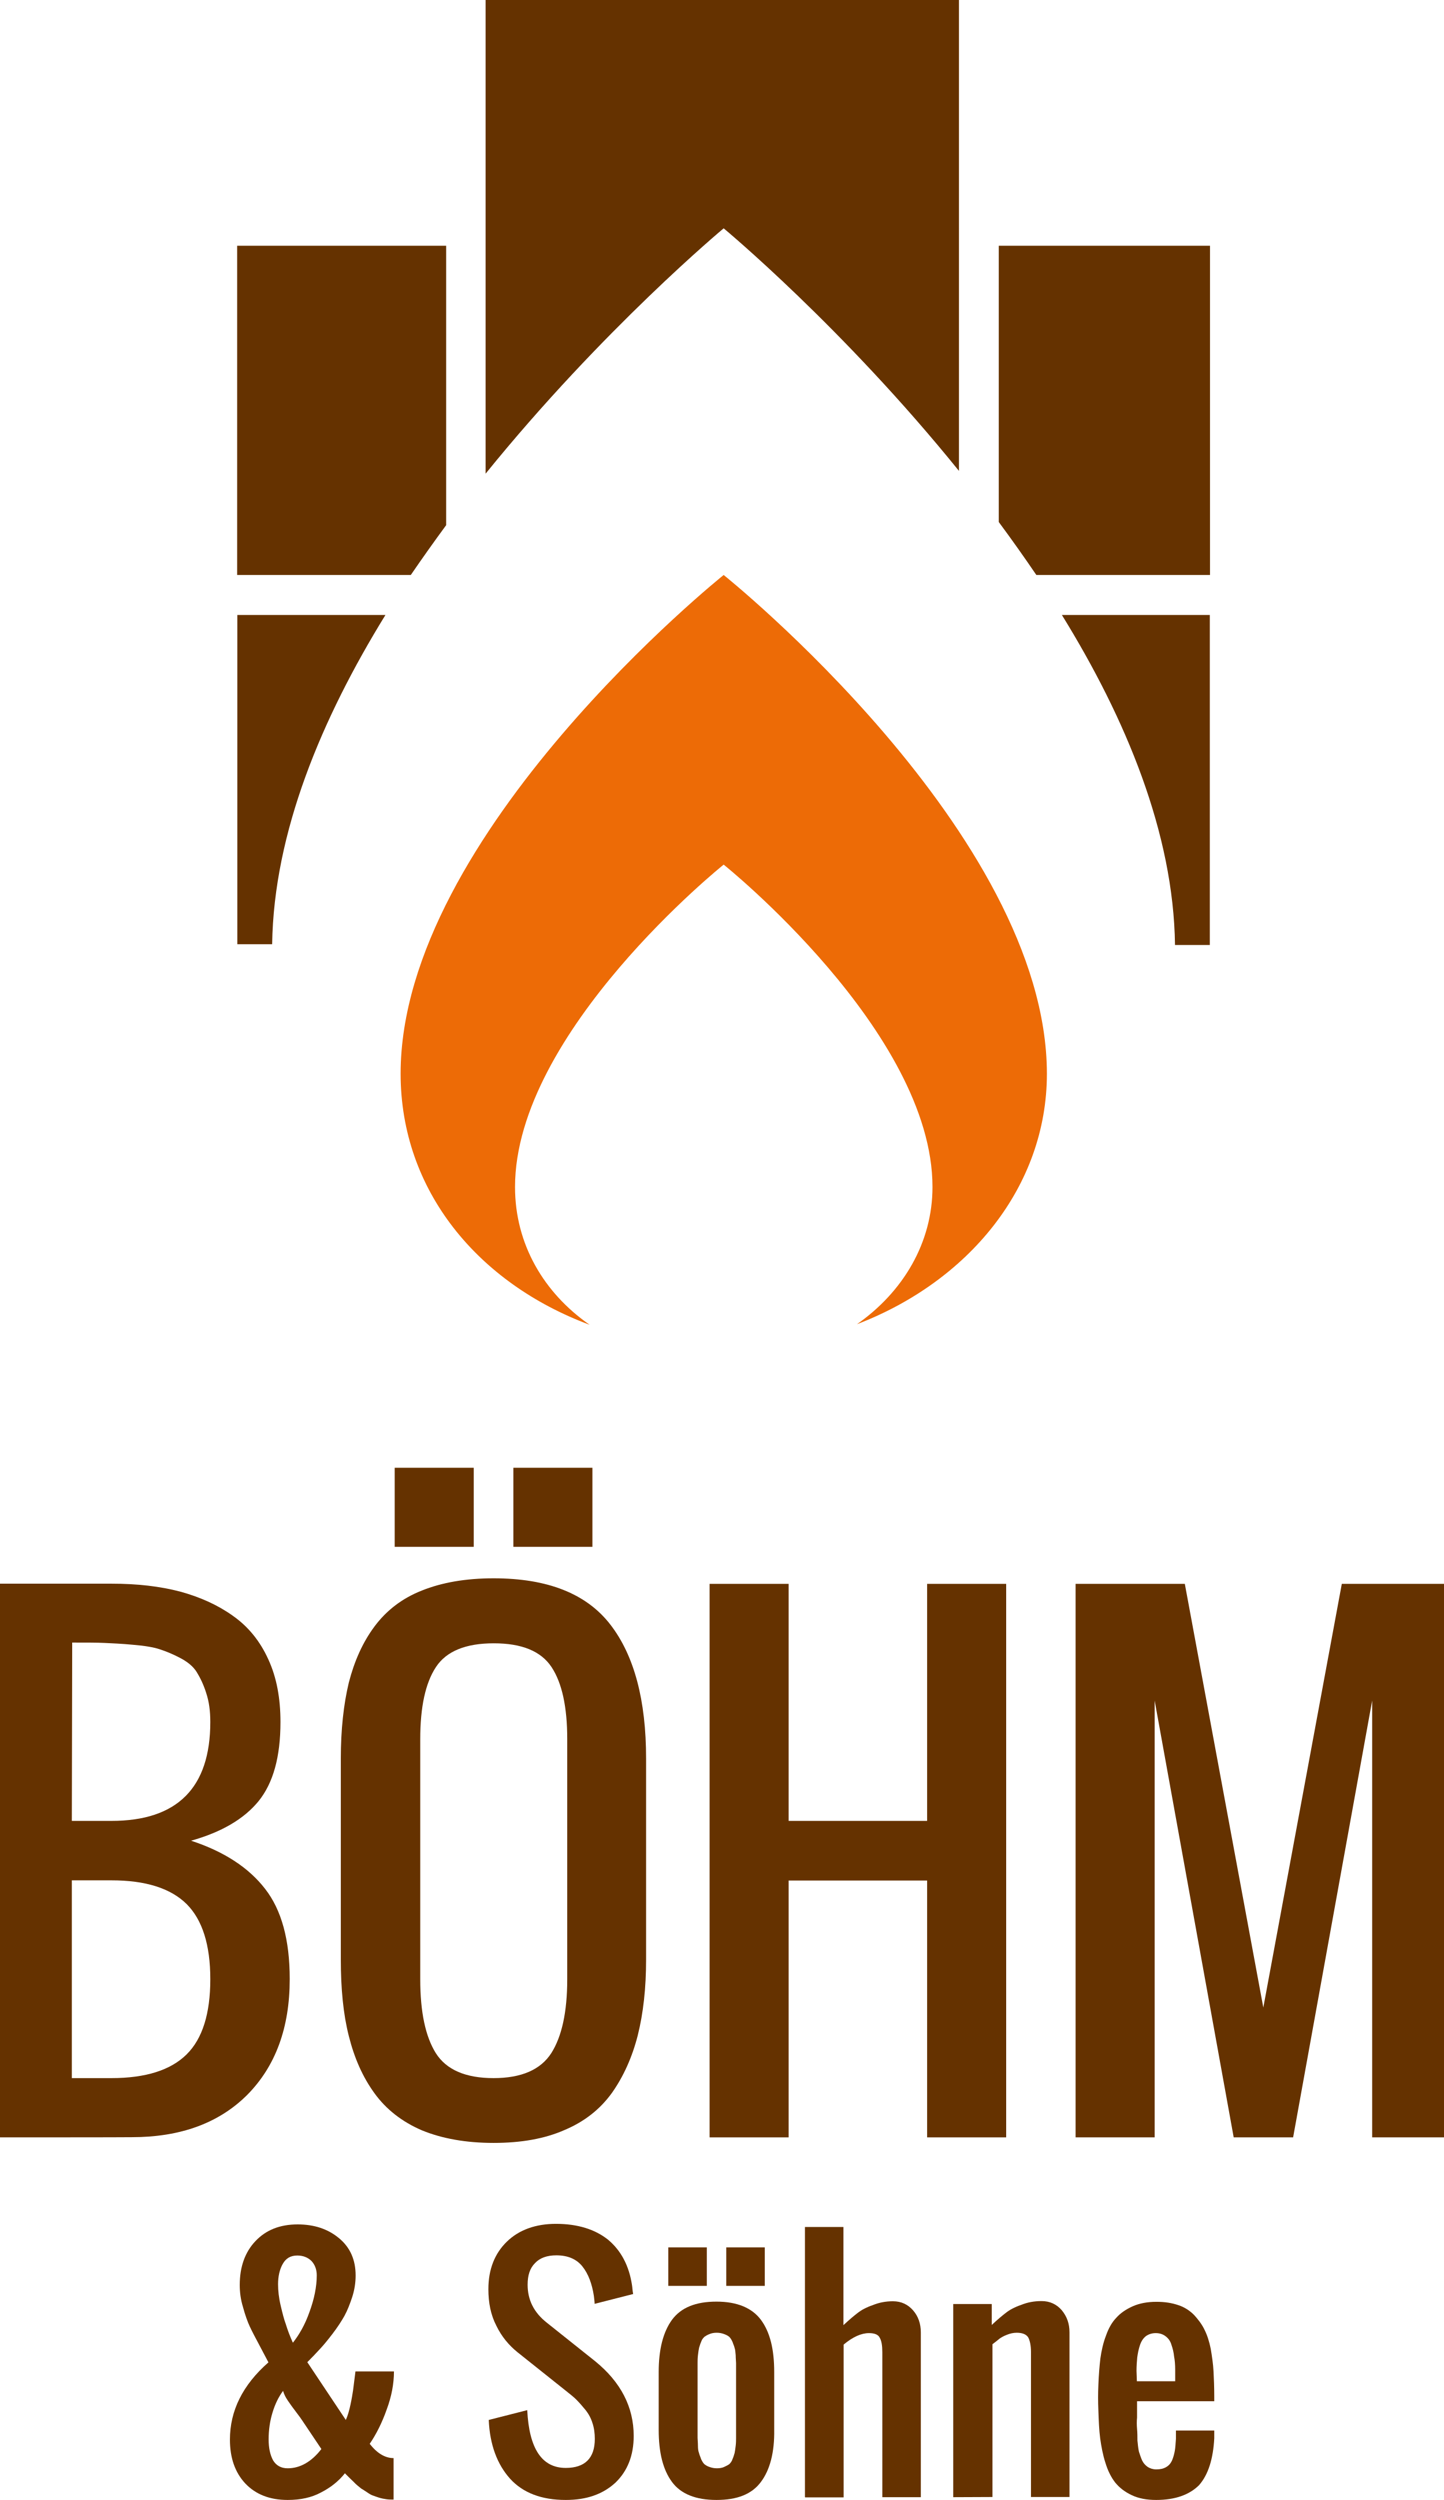
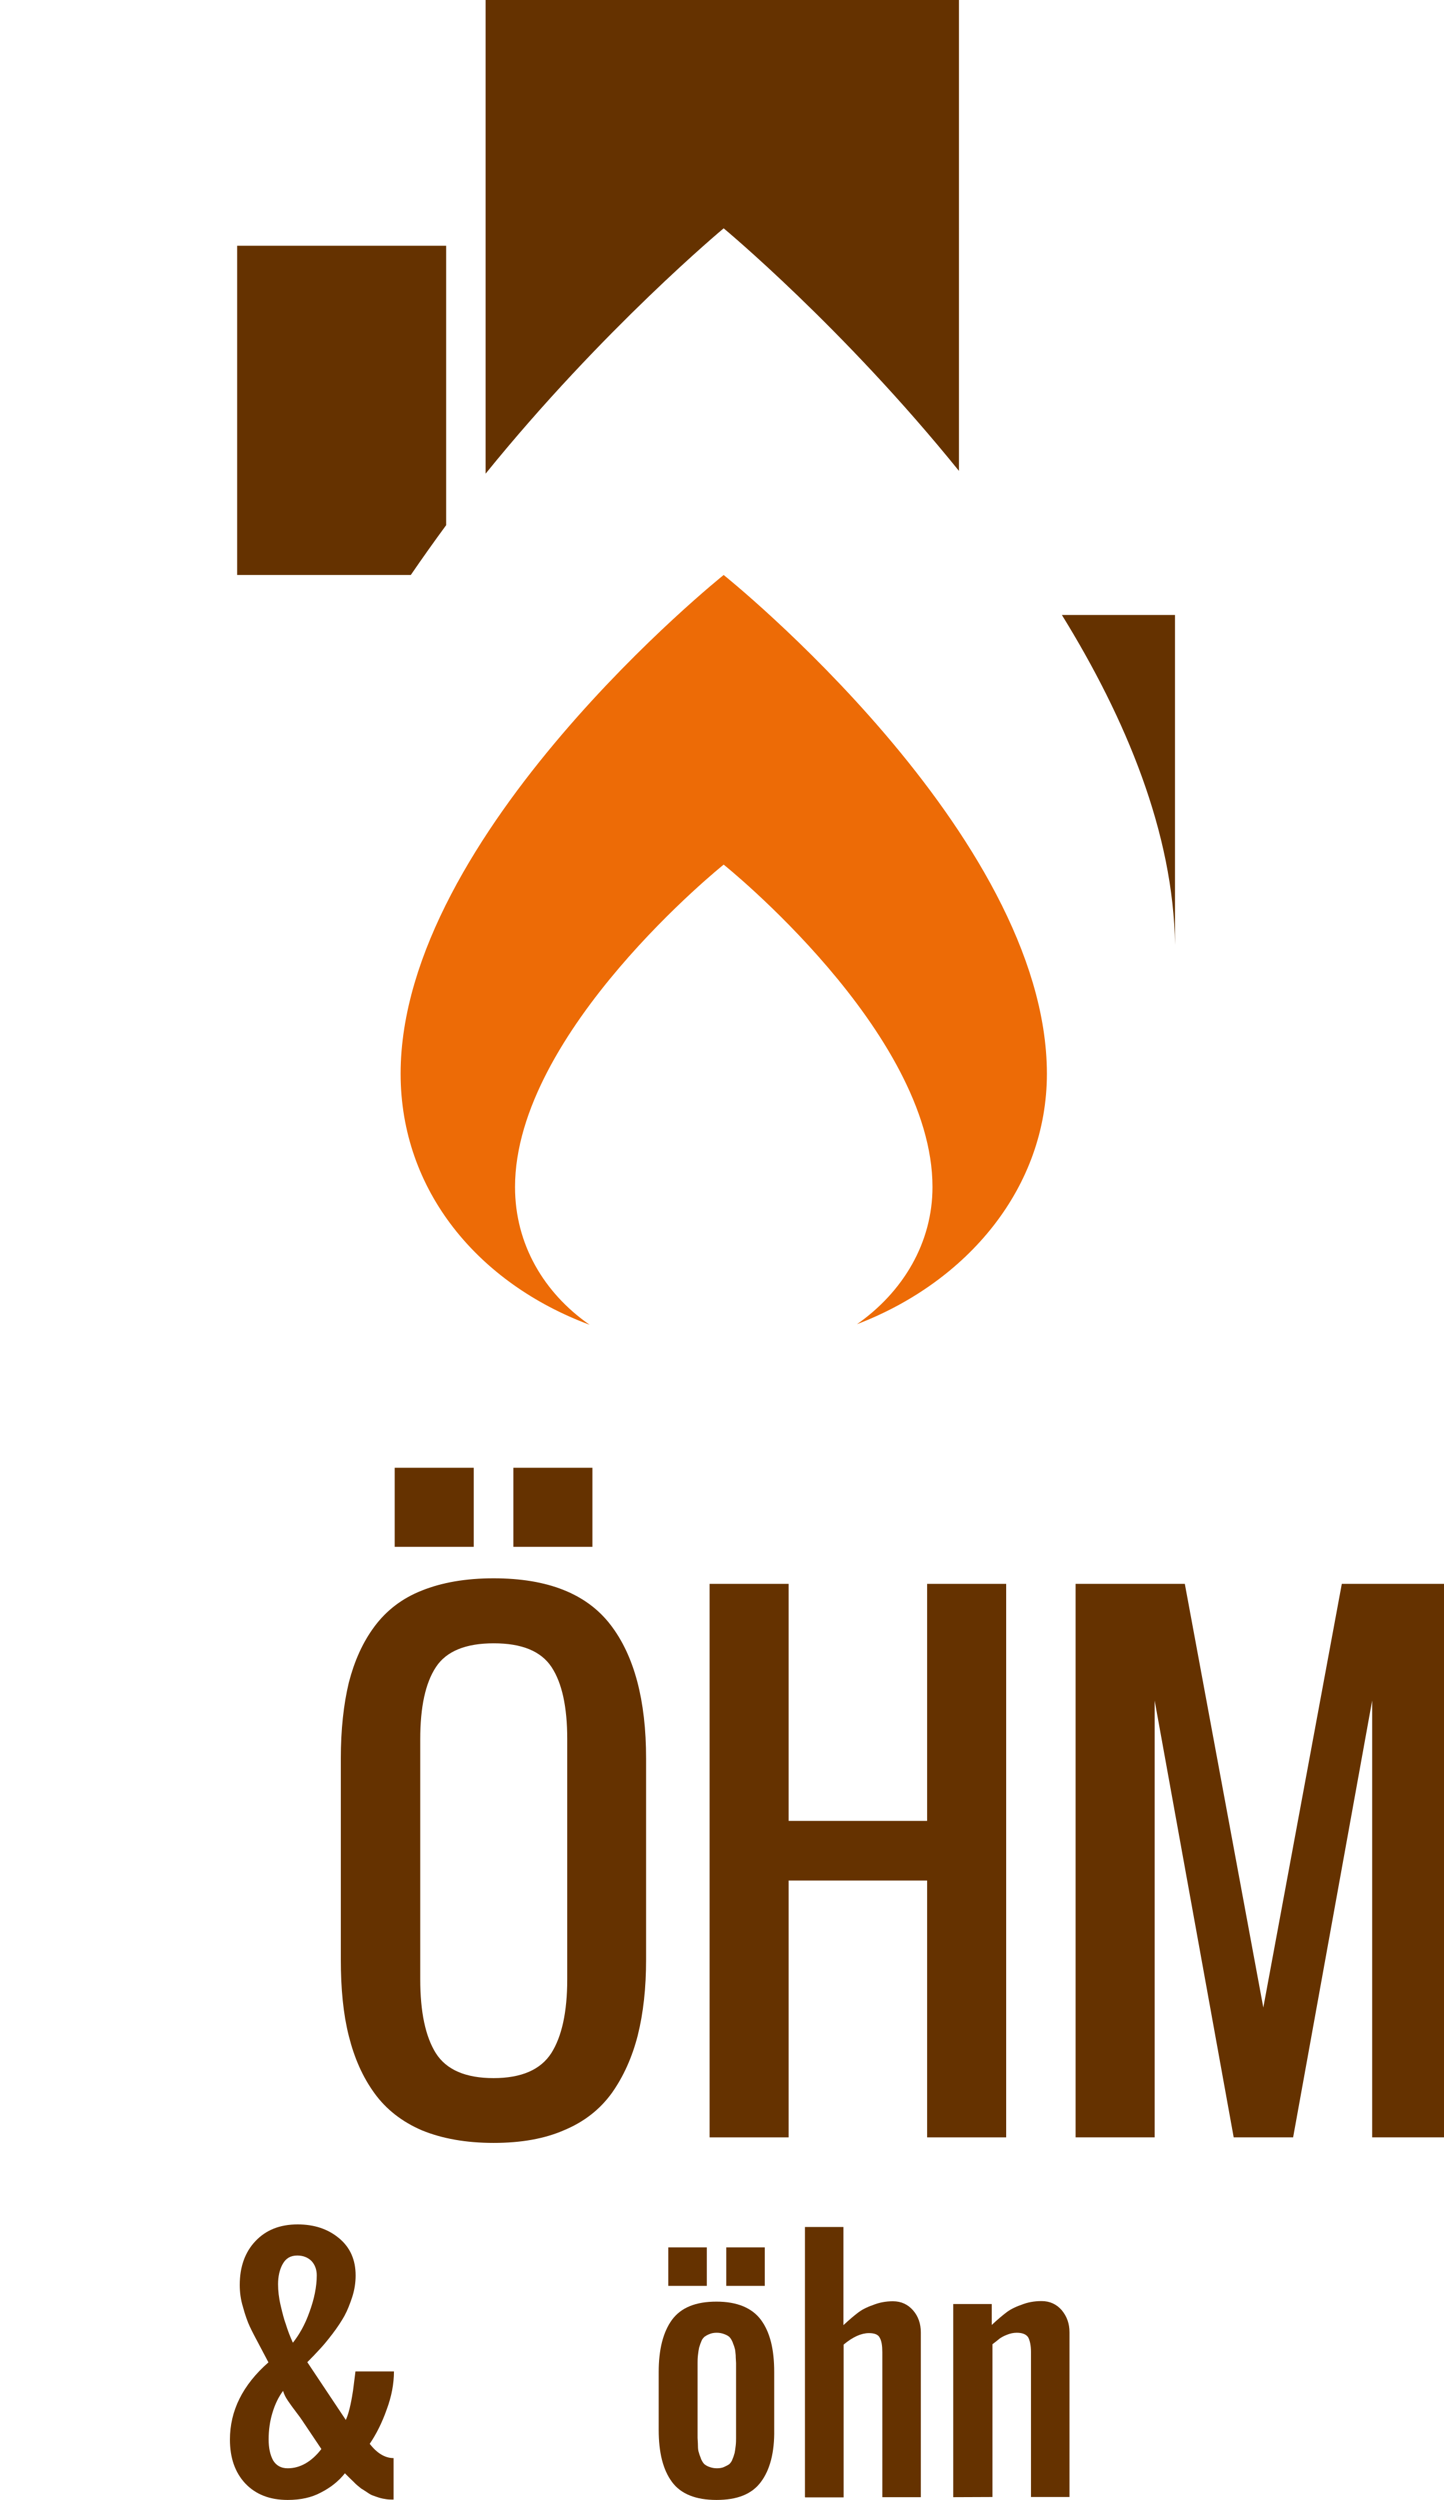
<svg xmlns="http://www.w3.org/2000/svg" version="1.2" baseProfile="tiny" id="Ebene_1" x="0px" y="0px" viewBox="0 0 78 135" overflow="visible" width="78" height="135" xml:space="preserve">
  <g>
-     <path fill="#653200" d="M-0.38,115.42v-29.9h6.41c1.37,0,2.61,0.14,3.71,0.43c1.09,0.3,2.04,0.73,2.86,1.32   c0.82,0.58,1.45,1.36,1.89,2.33c0.45,0.97,0.66,2.1,0.66,3.39c0,1.88-0.39,3.29-1.18,4.27c-0.79,0.97-2.01,1.68-3.65,2.14   c1.78,0.58,3.12,1.46,4,2.6c0.89,1.14,1.33,2.76,1.33,4.87c0,2.64-0.77,4.71-2.29,6.25c-1.53,1.53-3.61,2.29-6.24,2.29   C7.11,115.42-0.38,115.42-0.38,115.42z M3.88,98.33h2.14c3.55,0,5.34-1.78,5.34-5.34c0-0.6-0.07-1.11-0.22-1.56   c-0.14-0.45-0.32-0.82-0.51-1.13s-0.5-0.56-0.9-0.77c-0.4-0.21-0.77-0.36-1.11-0.47c-0.34-0.11-0.81-0.19-1.43-0.24   c-0.62-0.06-1.13-0.08-1.54-0.1c-0.42-0.02-1-0.02-1.75-0.02L3.88,98.33L3.88,98.33z M3.88,112.22h2.14c1.85,0,3.2-0.43,4.06-1.28   c0.86-0.85,1.28-2.21,1.28-4.06c0-1.86-0.43-3.21-1.28-4.06c-0.86-0.85-2.21-1.28-4.06-1.28H3.88V112.22z" />
    <path fill="#653200" d="M26.66,115.72c-1.5,0-2.8-0.24-3.87-0.68c-1.07-0.46-1.93-1.13-2.56-2c-0.64-0.88-1.09-1.9-1.39-3.1   c-0.3-1.18-0.43-2.56-0.43-4.13V94.97c0-1.57,0.15-2.93,0.43-4.1c0.3-1.17,0.75-2.18,1.39-3.04s1.49-1.52,2.56-1.94   c1.07-0.43,2.36-0.66,3.87-0.66c2.92,0,5.02,0.83,6.31,2.5c1.29,1.67,1.93,4.08,1.93,7.24v10.84c0,1.54-0.15,2.9-0.45,4.1   c-0.3,1.18-0.77,2.22-1.39,3.1c-0.64,0.89-1.49,1.56-2.56,2.01C29.44,115.49,28.16,115.72,26.66,115.72 M21.32,79.26h4.27v4.27   h-4.27C21.32,83.52,21.32,79.26,21.32,79.26z M23.54,110.87c0.57,0.9,1.61,1.35,3.12,1.35c1.5,0,2.54-0.45,3.12-1.35   c0.57-0.9,0.86-2.22,0.86-3.99V93.91c0-1.73-0.28-3.03-0.85-3.89c-0.57-0.86-1.61-1.28-3.12-1.28c-1.52,0-2.56,0.43-3.12,1.28   c-0.57,0.86-0.85,2.16-0.85,3.89v12.97C22.7,108.65,22.98,109.97,23.54,110.87 M27.73,79.26h4.27v4.27h-4.27V79.26z" />
    <polygon fill="#653200" points="38.33,115.42 38.33,85.53 42.6,85.53 42.6,98.33 50.08,98.33 50.08,85.53 54.35,85.53    54.35,115.42 50.08,115.42 50.08,101.55 42.6,101.55 42.6,115.42  " />
    <polygon fill="#653200" points="58.1,115.42 58.1,85.53 64,85.53 68.24,108.41 72.48,85.53 78.38,85.53 78.38,115.42 74.12,115.42    74.12,91.83 69.85,115.42 66.64,115.42 62.37,91.83 62.37,115.42  " />
    <path fill="#653200" d="M15.54,135c-0.97,0-1.73-0.3-2.29-0.89c-0.56-0.6-0.83-1.39-0.83-2.37c0-1.56,0.69-2.95,2.08-4.17   c-0.08-0.15-0.24-0.46-0.47-0.89c-0.23-0.43-0.42-0.79-0.54-1.05s-0.25-0.62-0.36-1.03c-0.13-0.42-0.18-0.82-0.18-1.21   c0-0.97,0.28-1.77,0.85-2.37c0.57-0.6,1.32-0.9,2.28-0.9c0.9,0,1.64,0.25,2.24,0.75c0.6,0.5,0.89,1.17,0.89,2.01   c0,0.38-0.06,0.77-0.18,1.15c-0.13,0.39-0.26,0.73-0.43,1.04c-0.17,0.3-0.38,0.62-0.64,0.96c-0.26,0.34-0.49,0.62-0.68,0.82   c-0.19,0.21-0.42,0.45-0.68,0.71l2.08,3.12c0.1-0.22,0.18-0.49,0.25-0.82c0.07-0.32,0.11-0.58,0.14-0.77   c0.02-0.18,0.07-0.53,0.13-1.03h2.08c0,0.66-0.13,1.35-0.39,2.05c-0.25,0.71-0.56,1.33-0.92,1.86c0.4,0.51,0.83,0.77,1.29,0.77   v2.24c-0.14,0-0.26,0-0.39-0.02c-0.13-0.02-0.25-0.04-0.38-0.08c-0.13-0.04-0.24-0.08-0.32-0.11c-0.08-0.02-0.19-0.08-0.32-0.17   c-0.13-0.08-0.21-0.14-0.26-0.17c-0.06-0.02-0.14-0.1-0.28-0.21c-0.13-0.11-0.19-0.18-0.22-0.21c-0.02-0.02-0.11-0.1-0.25-0.24   c-0.14-0.14-0.21-0.21-0.21-0.21c-0.34,0.43-0.77,0.77-1.3,1.04C16.83,134.87,16.23,135,15.54,135 M15.54,133.29   c0.66,0,1.28-0.34,1.82-1.04l-1-1.49c-0.07-0.11-0.19-0.28-0.36-0.5c-0.17-0.22-0.32-0.43-0.45-0.62   c-0.13-0.19-0.21-0.36-0.26-0.53c-0.24,0.32-0.43,0.71-0.57,1.17c-0.14,0.46-0.21,0.94-0.21,1.45c0,0.46,0.08,0.83,0.24,1.13   C14.92,133.14,15.18,133.29,15.54,133.29 M15.82,126.51c0.34-0.43,0.66-0.98,0.9-1.67c0.25-0.68,0.39-1.35,0.39-1.97   c0-0.32-0.1-0.57-0.28-0.77c-0.19-0.19-0.45-0.3-0.77-0.3c-0.36,0-0.62,0.15-0.79,0.46c-0.17,0.3-0.25,0.68-0.25,1.09   c0,0.34,0.04,0.73,0.14,1.15c0.1,0.42,0.18,0.75,0.28,1.01C15.53,125.81,15.65,126.13,15.82,126.51" />
-     <path fill="#653200" d="M30.56,135c-1.32,0-2.32-0.39-3.01-1.15c-0.69-0.77-1.09-1.82-1.15-3.17l2.08-0.53   c0.1,2.08,0.79,3.12,2.08,3.12c1.04,0,1.57-0.53,1.57-1.57c0-0.3-0.04-0.6-0.13-0.86c-0.08-0.26-0.21-0.5-0.39-0.72   c-0.18-0.22-0.34-0.4-0.47-0.53c-0.14-0.14-0.34-0.3-0.58-0.49l-2.61-2.08c-0.47-0.38-0.86-0.85-1.14-1.43   c-0.3-0.58-0.43-1.24-0.43-1.97c0-1.07,0.34-1.93,1-2.57c0.66-0.64,1.56-0.96,2.65-0.96c1.18,0,2.12,0.3,2.82,0.86   c0.69,0.58,1.13,1.39,1.29,2.46c0.02,0.11,0.02,0.26,0.06,0.47l-2.08,0.53c0-0.1-0.02-0.24-0.04-0.42c-0.1-0.66-0.3-1.2-0.62-1.6   c-0.32-0.4-0.79-0.6-1.41-0.6c-0.5,0-0.89,0.14-1.15,0.42c-0.28,0.28-0.4,0.66-0.4,1.17c0,0.82,0.34,1.5,1.04,2.05l2.61,2.08   c1.39,1.13,2.08,2.48,2.08,4.03c0,1.07-0.34,1.9-0.98,2.52C32.56,134.7,31.67,135,30.56,135" />
    <path fill="#653200" d="M41.1,134.03c-0.49,0.66-1.28,0.97-2.4,0.97c-1.11,0-1.92-0.32-2.4-0.97c-0.49-0.66-0.72-1.6-0.72-2.82   v-3.12c0-1.22,0.24-2.16,0.72-2.82c0.49-0.66,1.28-0.98,2.4-0.98s1.92,0.34,2.4,0.98c0.49,0.66,0.72,1.58,0.72,2.82v3.12   C41.84,132.43,41.59,133.38,41.1,134.03 M36.1,121.36h2.08v2.08H36.1V121.36z M38.33,133.22c0.11,0.04,0.24,0.07,0.39,0.07   c0.15,0,0.28-0.02,0.39-0.07c0.11-0.05,0.21-0.1,0.28-0.15c0.07-0.07,0.14-0.15,0.18-0.28c0.06-0.13,0.08-0.24,0.11-0.32   c0.02-0.1,0.04-0.22,0.06-0.4c0.02-0.17,0.02-0.3,0.02-0.42c0-0.1,0-0.25,0-0.46v-3.12c0-0.21,0-0.34,0-0.46   c0-0.1-0.02-0.24-0.02-0.42c-0.02-0.18-0.02-0.3-0.06-0.4c-0.02-0.1-0.07-0.19-0.11-0.32c-0.06-0.13-0.11-0.21-0.18-0.28   c-0.07-0.06-0.17-0.11-0.28-0.15c-0.11-0.04-0.24-0.07-0.39-0.07c-0.14,0-0.28,0.02-0.39,0.07c-0.11,0.04-0.21,0.1-0.28,0.15   c-0.07,0.07-0.14,0.15-0.18,0.28c-0.06,0.13-0.08,0.24-0.11,0.32c-0.02,0.1-0.04,0.22-0.06,0.4c-0.02,0.17-0.02,0.3-0.02,0.42   c0,0.1,0,0.25,0,0.46v3.12c0,0.21,0,0.34,0,0.46c0,0.1,0.02,0.24,0.02,0.42s0.02,0.3,0.06,0.4c0.02,0.1,0.07,0.19,0.11,0.32   c0.06,0.13,0.11,0.21,0.18,0.28C38.12,133.12,38.2,133.18,38.33,133.22 M39.23,121.36h2.08v2.08h-2.08V121.36z" />
    <path fill="#653200" d="M43.48,134.85v-14.59h2.08v5.3c0.3-0.28,0.56-0.5,0.77-0.66c0.19-0.15,0.46-0.3,0.81-0.42   c0.34-0.14,0.71-0.21,1.09-0.21c0.45,0,0.81,0.17,1.09,0.49c0.28,0.32,0.42,0.72,0.42,1.2v8.89h-2.08v-7.82   c0-0.36-0.04-0.62-0.14-0.79c-0.08-0.17-0.28-0.25-0.58-0.25c-0.42,0-0.88,0.21-1.37,0.62v8.25h-2.08V134.85z" />
    <path fill="#653200" d="M51.49,134.85v-10.43h2.08v1.13c0.3-0.28,0.56-0.5,0.77-0.66c0.19-0.15,0.46-0.3,0.81-0.42   c0.34-0.14,0.71-0.21,1.11-0.21c0.45,0,0.81,0.17,1.09,0.49c0.28,0.34,0.42,0.72,0.42,1.2v8.89h-2.08v-7.83   c0-0.36-0.06-0.62-0.15-0.79c-0.11-0.17-0.32-0.25-0.62-0.25c-0.18,0-0.36,0.04-0.53,0.11c-0.18,0.07-0.3,0.14-0.4,0.21   c-0.08,0.07-0.21,0.17-0.38,0.3v8.25L51.49,134.85L51.49,134.85L51.49,134.85z" />
-     <path fill="#653200" d="M62.45,135c-0.5,0-0.94-0.08-1.32-0.26c-0.38-0.18-0.66-0.4-0.89-0.68c-0.22-0.28-0.4-0.64-0.53-1.07   c-0.14-0.43-0.22-0.88-0.28-1.3c-0.06-0.45-0.08-0.94-0.1-1.53c-0.02-0.46-0.02-0.92,0-1.36c0.02-0.54,0.06-1.03,0.11-1.45   c0.06-0.42,0.15-0.83,0.3-1.22c0.14-0.4,0.32-0.72,0.56-0.97c0.22-0.25,0.53-0.46,0.89-0.62c0.36-0.16,0.79-0.24,1.28-0.24   c0.45,0,0.83,0.06,1.18,0.18c0.34,0.11,0.62,0.3,0.85,0.53c0.22,0.24,0.42,0.5,0.56,0.79c0.15,0.3,0.26,0.64,0.34,1.04   c0.07,0.42,0.13,0.82,0.15,1.21c0.02,0.4,0.04,0.85,0.04,1.37v0.25h-4.17v0.54v0.34c-0.02,0.19-0.02,0.4,0,0.62   c0.02,0.21,0.02,0.43,0.02,0.62c0.02,0.21,0.04,0.4,0.08,0.6c0.06,0.18,0.11,0.34,0.18,0.49c0.07,0.14,0.17,0.25,0.3,0.34   c0.13,0.08,0.28,0.13,0.46,0.13c0.22,0,0.39-0.04,0.54-0.13c0.14-0.08,0.25-0.21,0.32-0.38c0.07-0.17,0.11-0.34,0.14-0.5   s0.04-0.38,0.06-0.64v-0.45h2.07v0.42c-0.06,1.11-0.32,1.96-0.82,2.53C64.25,134.72,63.48,135,62.45,135 M61.41,128.59h2.07v-0.62   c0-0.28-0.02-0.51-0.06-0.72c-0.02-0.21-0.07-0.42-0.14-0.62c-0.06-0.21-0.17-0.36-0.32-0.47c-0.14-0.11-0.32-0.17-0.53-0.17   s-0.39,0.06-0.54,0.17c-0.14,0.11-0.25,0.28-0.32,0.5c-0.07,0.21-0.11,0.43-0.14,0.64c-0.02,0.21-0.04,0.46-0.04,0.73L61.41,128.59   L61.41,128.59L61.41,128.59z" />
-     <path fill="#653200" d="M57.36,33.21c3.46,5.6,6.03,11.78,6.11,17.82h1.88V33.21H57.36z" />
-     <path fill="#653200" d="M53.95,13.27v14.92c0.69,0.93,1.37,1.89,2.03,2.86h9.38V13.27H53.95z" />
+     <path fill="#653200" d="M57.36,33.21c3.46,5.6,6.03,11.78,6.11,17.82V33.21H57.36z" />
    <path fill="#653200" d="M39.09,12.33c0,0,6.45,5.35,12.71,13.1V0H26.23v25.58C32.56,17.76,39.09,12.33,39.09,12.33" />
    <path fill="#653200" d="M24.1,28.36V13.27H12.81v17.78h9.38C22.82,30.13,23.46,29.23,24.1,28.36" />
-     <path fill="#653200" d="M20.82,33.21h-8v17.78h1.88C14.79,44.94,17.38,38.79,20.82,33.21" />
    <path fill="#ED6B06" d="M39.09,31.05c0,0-17.45,13.96-17.45,26.93c0,6.32,4.19,11.32,10.21,13.56c-2.46-1.71-4.03-4.34-4.03-7.44   c0-8.38,11.27-17.41,11.27-17.41s11.28,9.03,11.28,17.41c0,3-1.58,5.66-4.08,7.41c6.05-2.32,10.26-7.44,10.26-13.53   C56.54,45.01,39.09,31.05,39.09,31.05" />
  </g>
</svg>